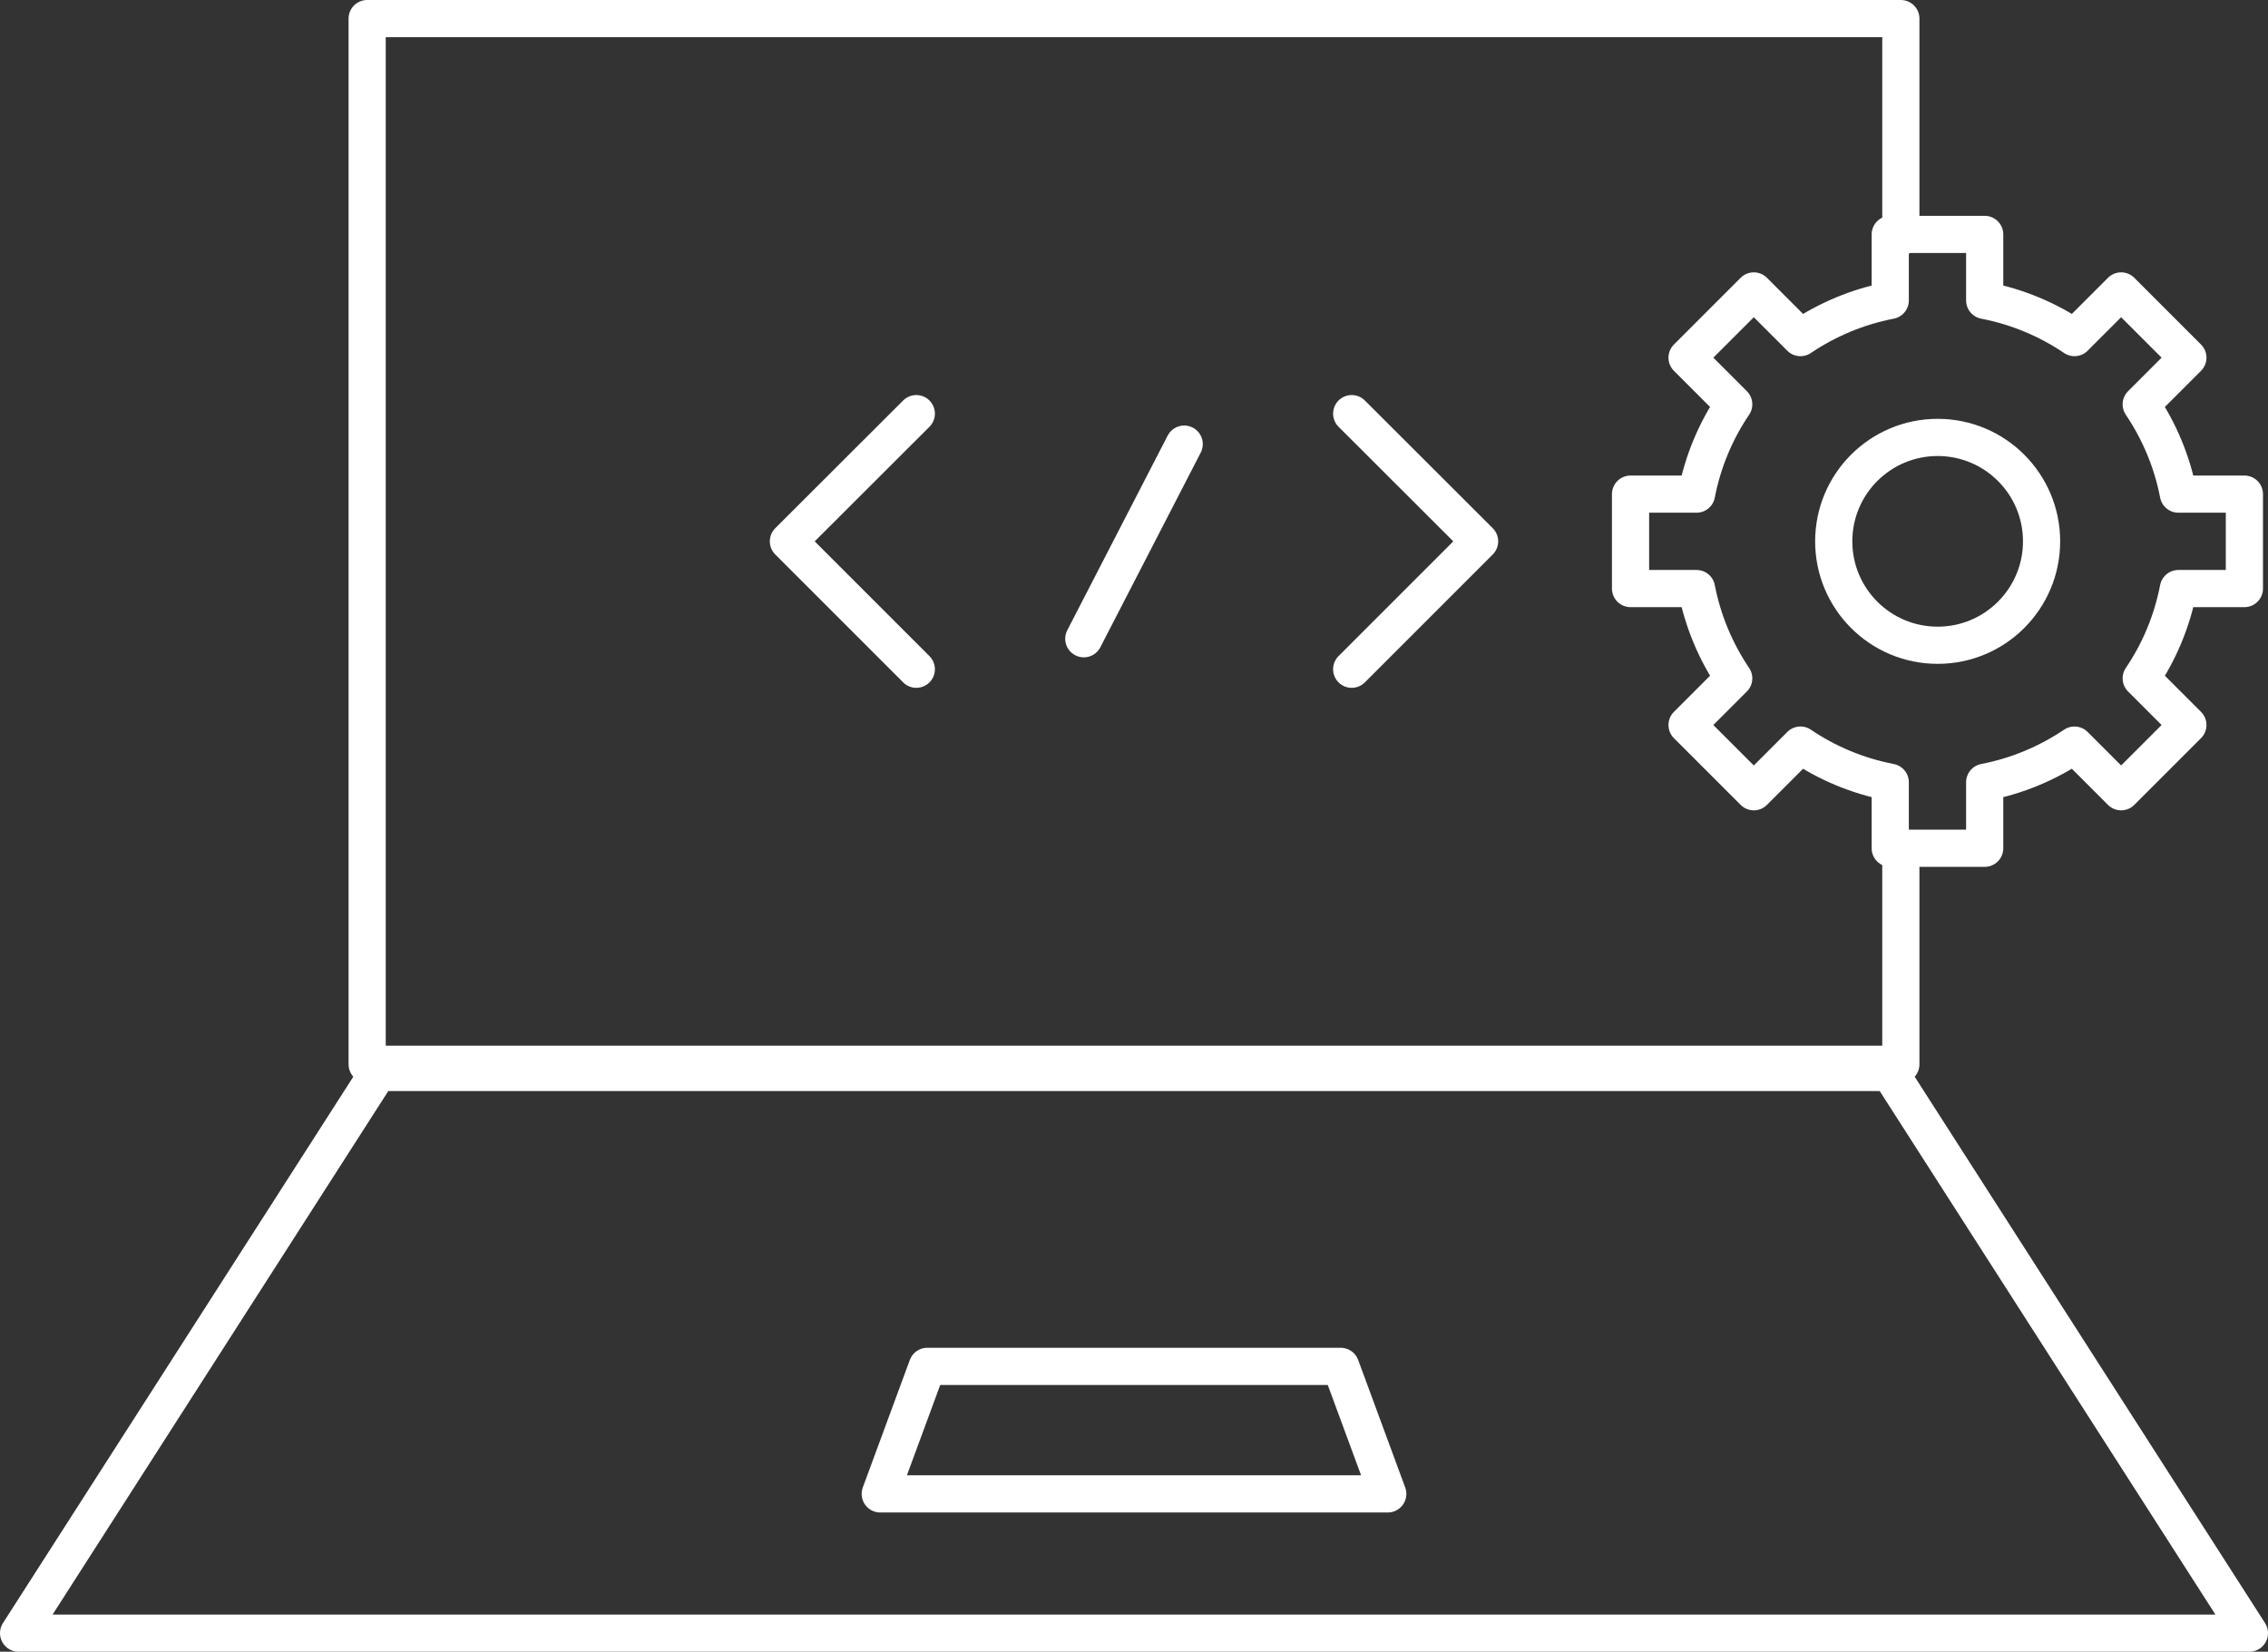
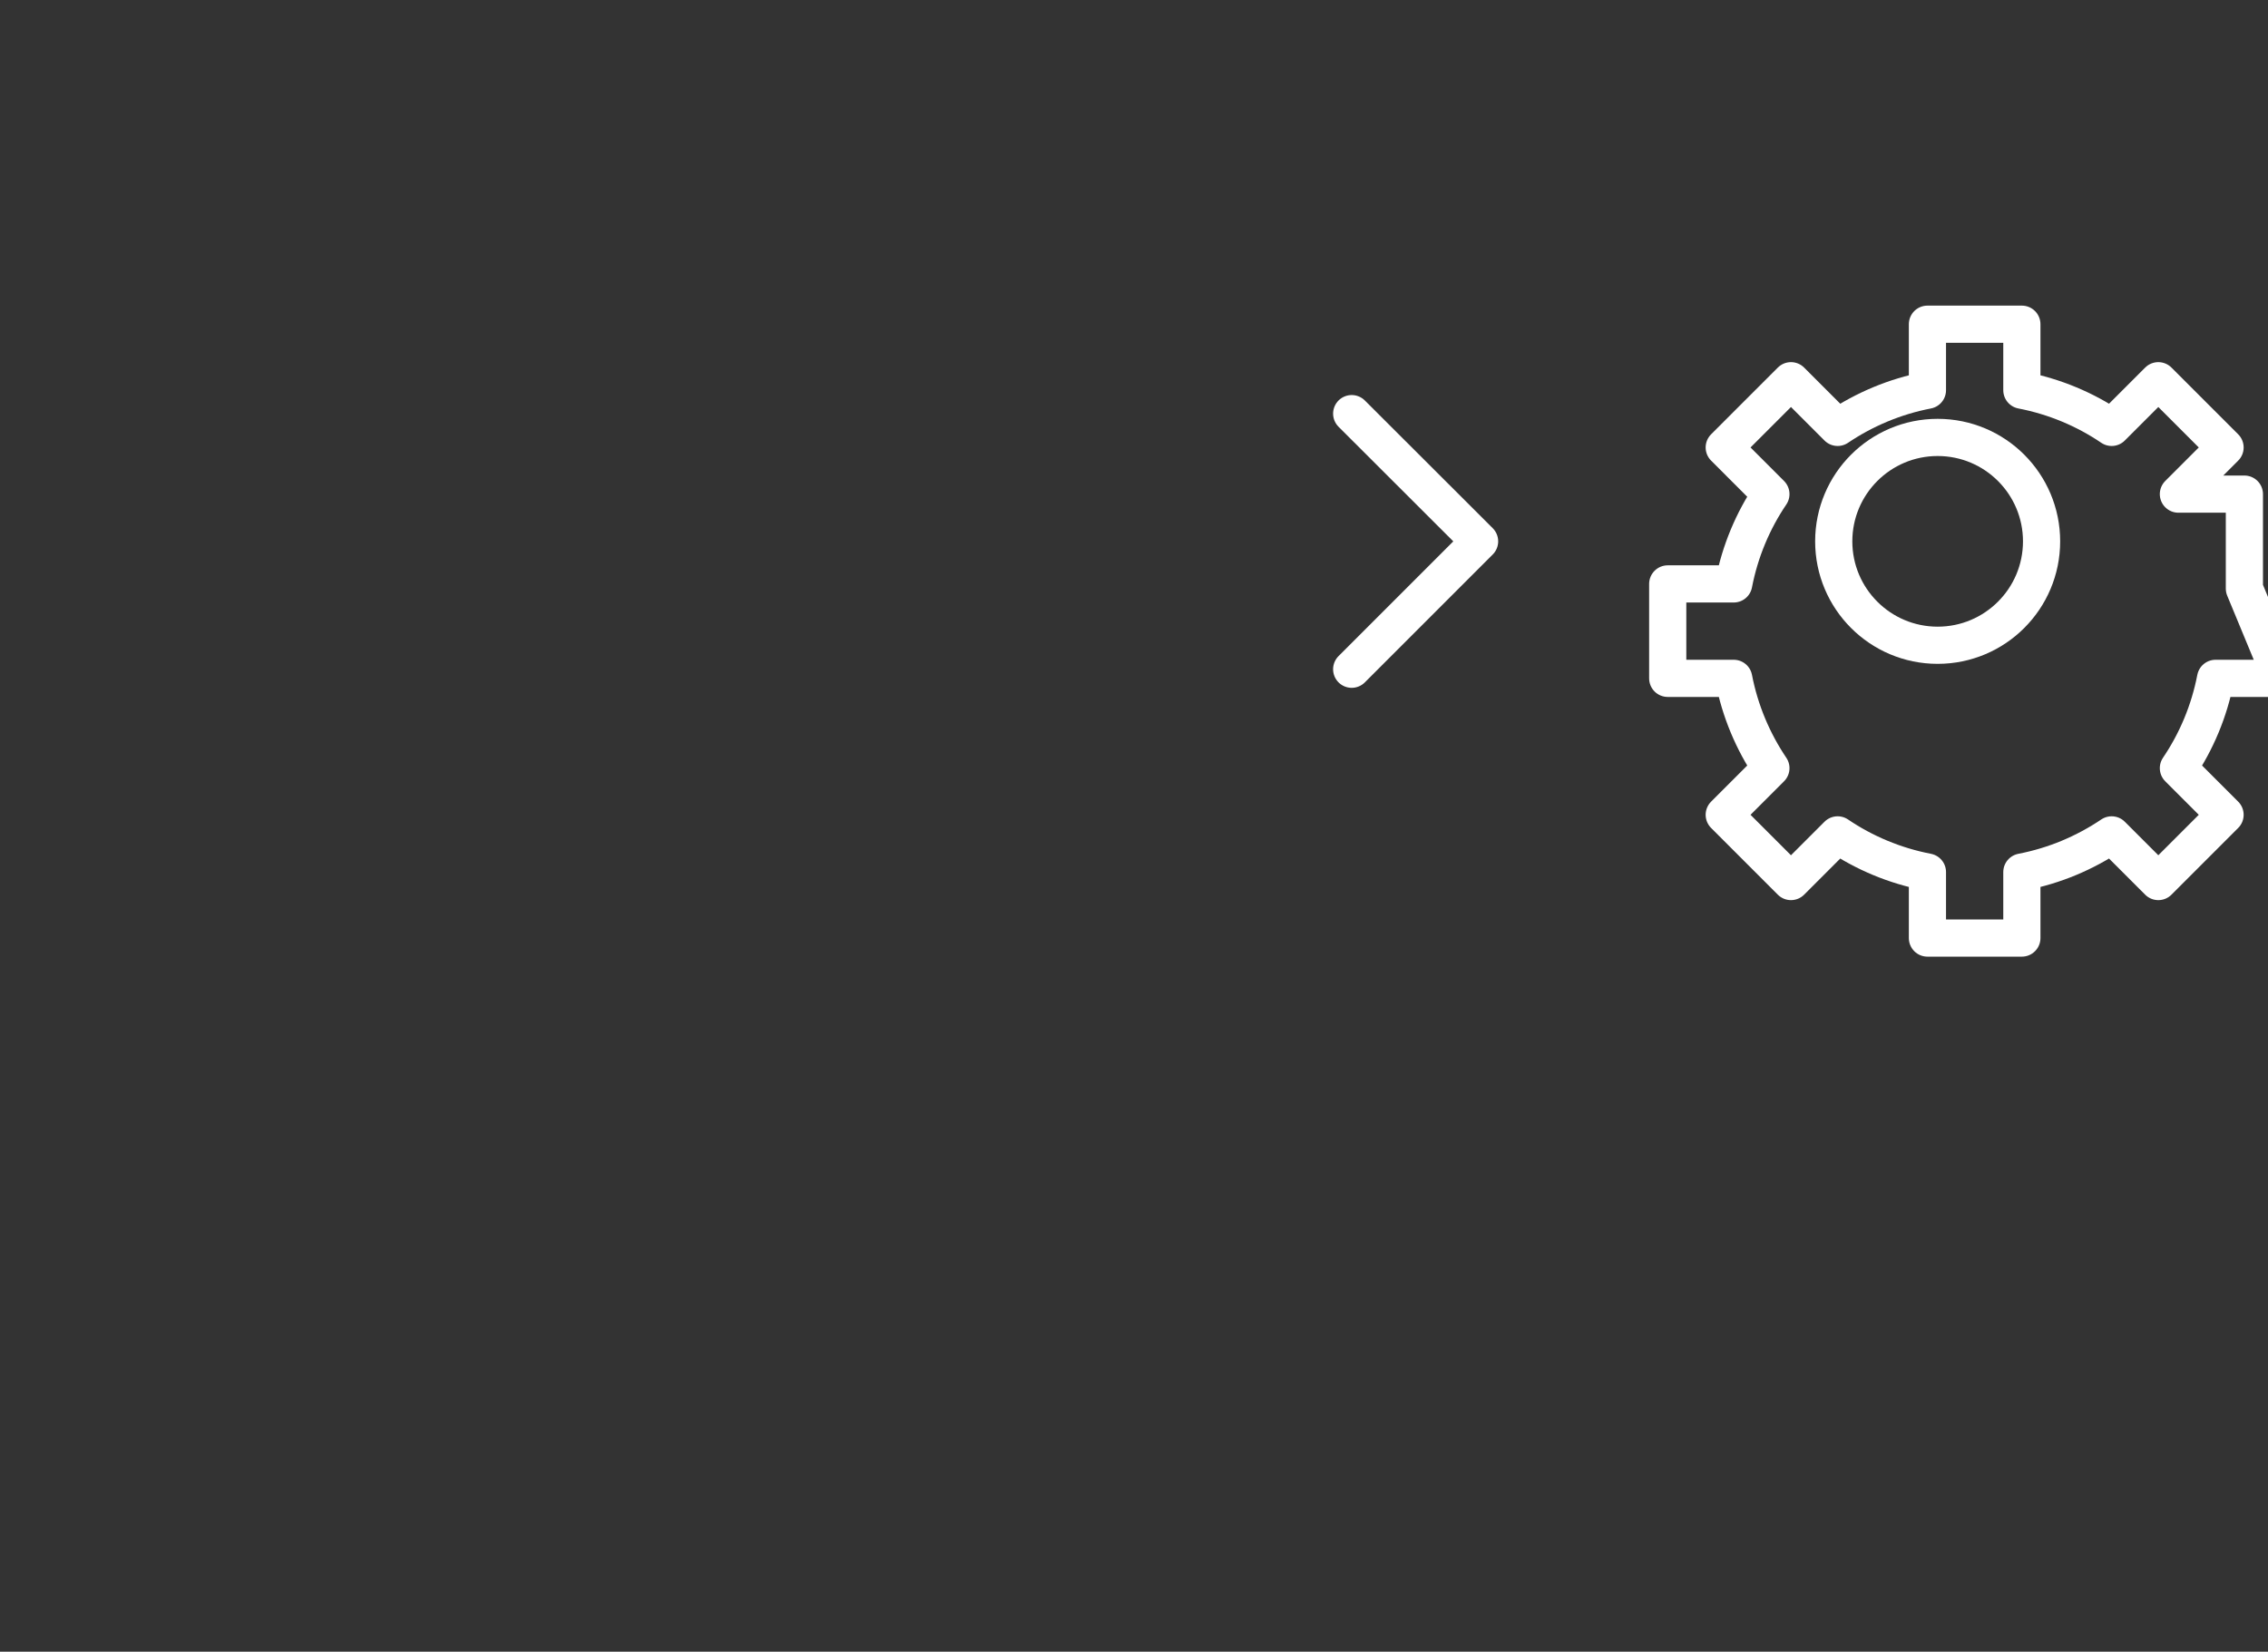
<svg xmlns="http://www.w3.org/2000/svg" id="Capa_2" viewBox="0 0 122 88.85">
  <rect x="0" y="0" width="122" height="88.85" fill="#333333" stroke="none" />
  <g id="diseno">
-     <polygon points="121 87.85 1 87.85 20.34 57.69 101.66 57.69 121 87.85" style="fill:none; stroke:#fff; stroke-linecap:round; stroke-linejoin:round; stroke-width:2px;" />
-     <polyline points="102.25 12.74 102.25 1 19.75 1 19.75 57.25 102.25 57.25 102.25 45.74" style="fill:none; stroke:#fff; stroke-linecap:round; stroke-linejoin:round; stroke-width:2px;" />
-     <line x1="58.3" y1="34.36" x2="63.7" y2="23.89" style="fill:none; stroke:#fff; stroke-linecap:round; stroke-linejoin:round; stroke-width:2px;" />
-     <polyline points="49.29 36 42.41 29.12 49.29 22.25" style="fill:none; stroke:#fff; stroke-linecap:round; stroke-linejoin:round; stroke-width:2px;" />
    <polyline points="72.71 22.25 79.59 29.12 72.71 36" style="fill:none; stroke:#fff; stroke-linecap:round; stroke-linejoin:round; stroke-width:2px;" />
-     <polygon points="74.65 80.36 47.35 80.36 49.88 73.5 72.12 73.5 74.65 80.36" style="fill:none; stroke:#fff; stroke-linecap:round; stroke-linejoin:round; stroke-width:2px;" />
    <circle cx="104.23" cy="29.12" r="5.59" style="fill:none; stroke:#fff; stroke-linecap:round; stroke-linejoin:round; stroke-width:2px;" />
-     <path d="M120.73,31.66v-5.08h-3.55c-.34-1.76-1.03-3.39-2-4.83l2.51-2.51-3.59-3.59-2.51,2.51c-1.43-.97-3.07-1.66-4.83-2v-3.55h-5.08v3.55c-1.76.34-3.39,1.03-4.83,2l-2.51-2.51-3.59,3.59,2.51,2.51c-.97,1.43-1.66,3.07-2,4.83h-3.55v5.08h3.55c.34,1.76,1.03,3.39,2,4.83l-2.51,2.51,3.59,3.59,2.51-2.51c1.43.97,3.07,1.66,4.83,2v3.55h5.08v-3.55c1.76-.34,3.39-1.03,4.83-2l2.51,2.51,3.59-3.59-2.51-2.51c.97-1.43,1.66-3.07,2-4.83h3.55Z" style="fill:none; stroke:#fff; stroke-linecap:round; stroke-linejoin:round; stroke-width:2px;" />
+     <path d="M120.73,31.66v-5.08h-3.55l2.51-2.51-3.59-3.59-2.51,2.51c-1.43-.97-3.07-1.66-4.83-2v-3.55h-5.08v3.55c-1.76.34-3.39,1.03-4.83,2l-2.51-2.51-3.59,3.59,2.51,2.51c-.97,1.43-1.66,3.07-2,4.83h-3.55v5.08h3.55c.34,1.76,1.03,3.39,2,4.83l-2.51,2.51,3.59,3.59,2.51-2.51c1.43.97,3.07,1.66,4.83,2v3.55h5.08v-3.55c1.76-.34,3.39-1.03,4.83-2l2.51,2.51,3.59-3.59-2.51-2.51c.97-1.43,1.66-3.07,2-4.83h3.55Z" style="fill:none; stroke:#fff; stroke-linecap:round; stroke-linejoin:round; stroke-width:2px;" />
  </g>
</svg>